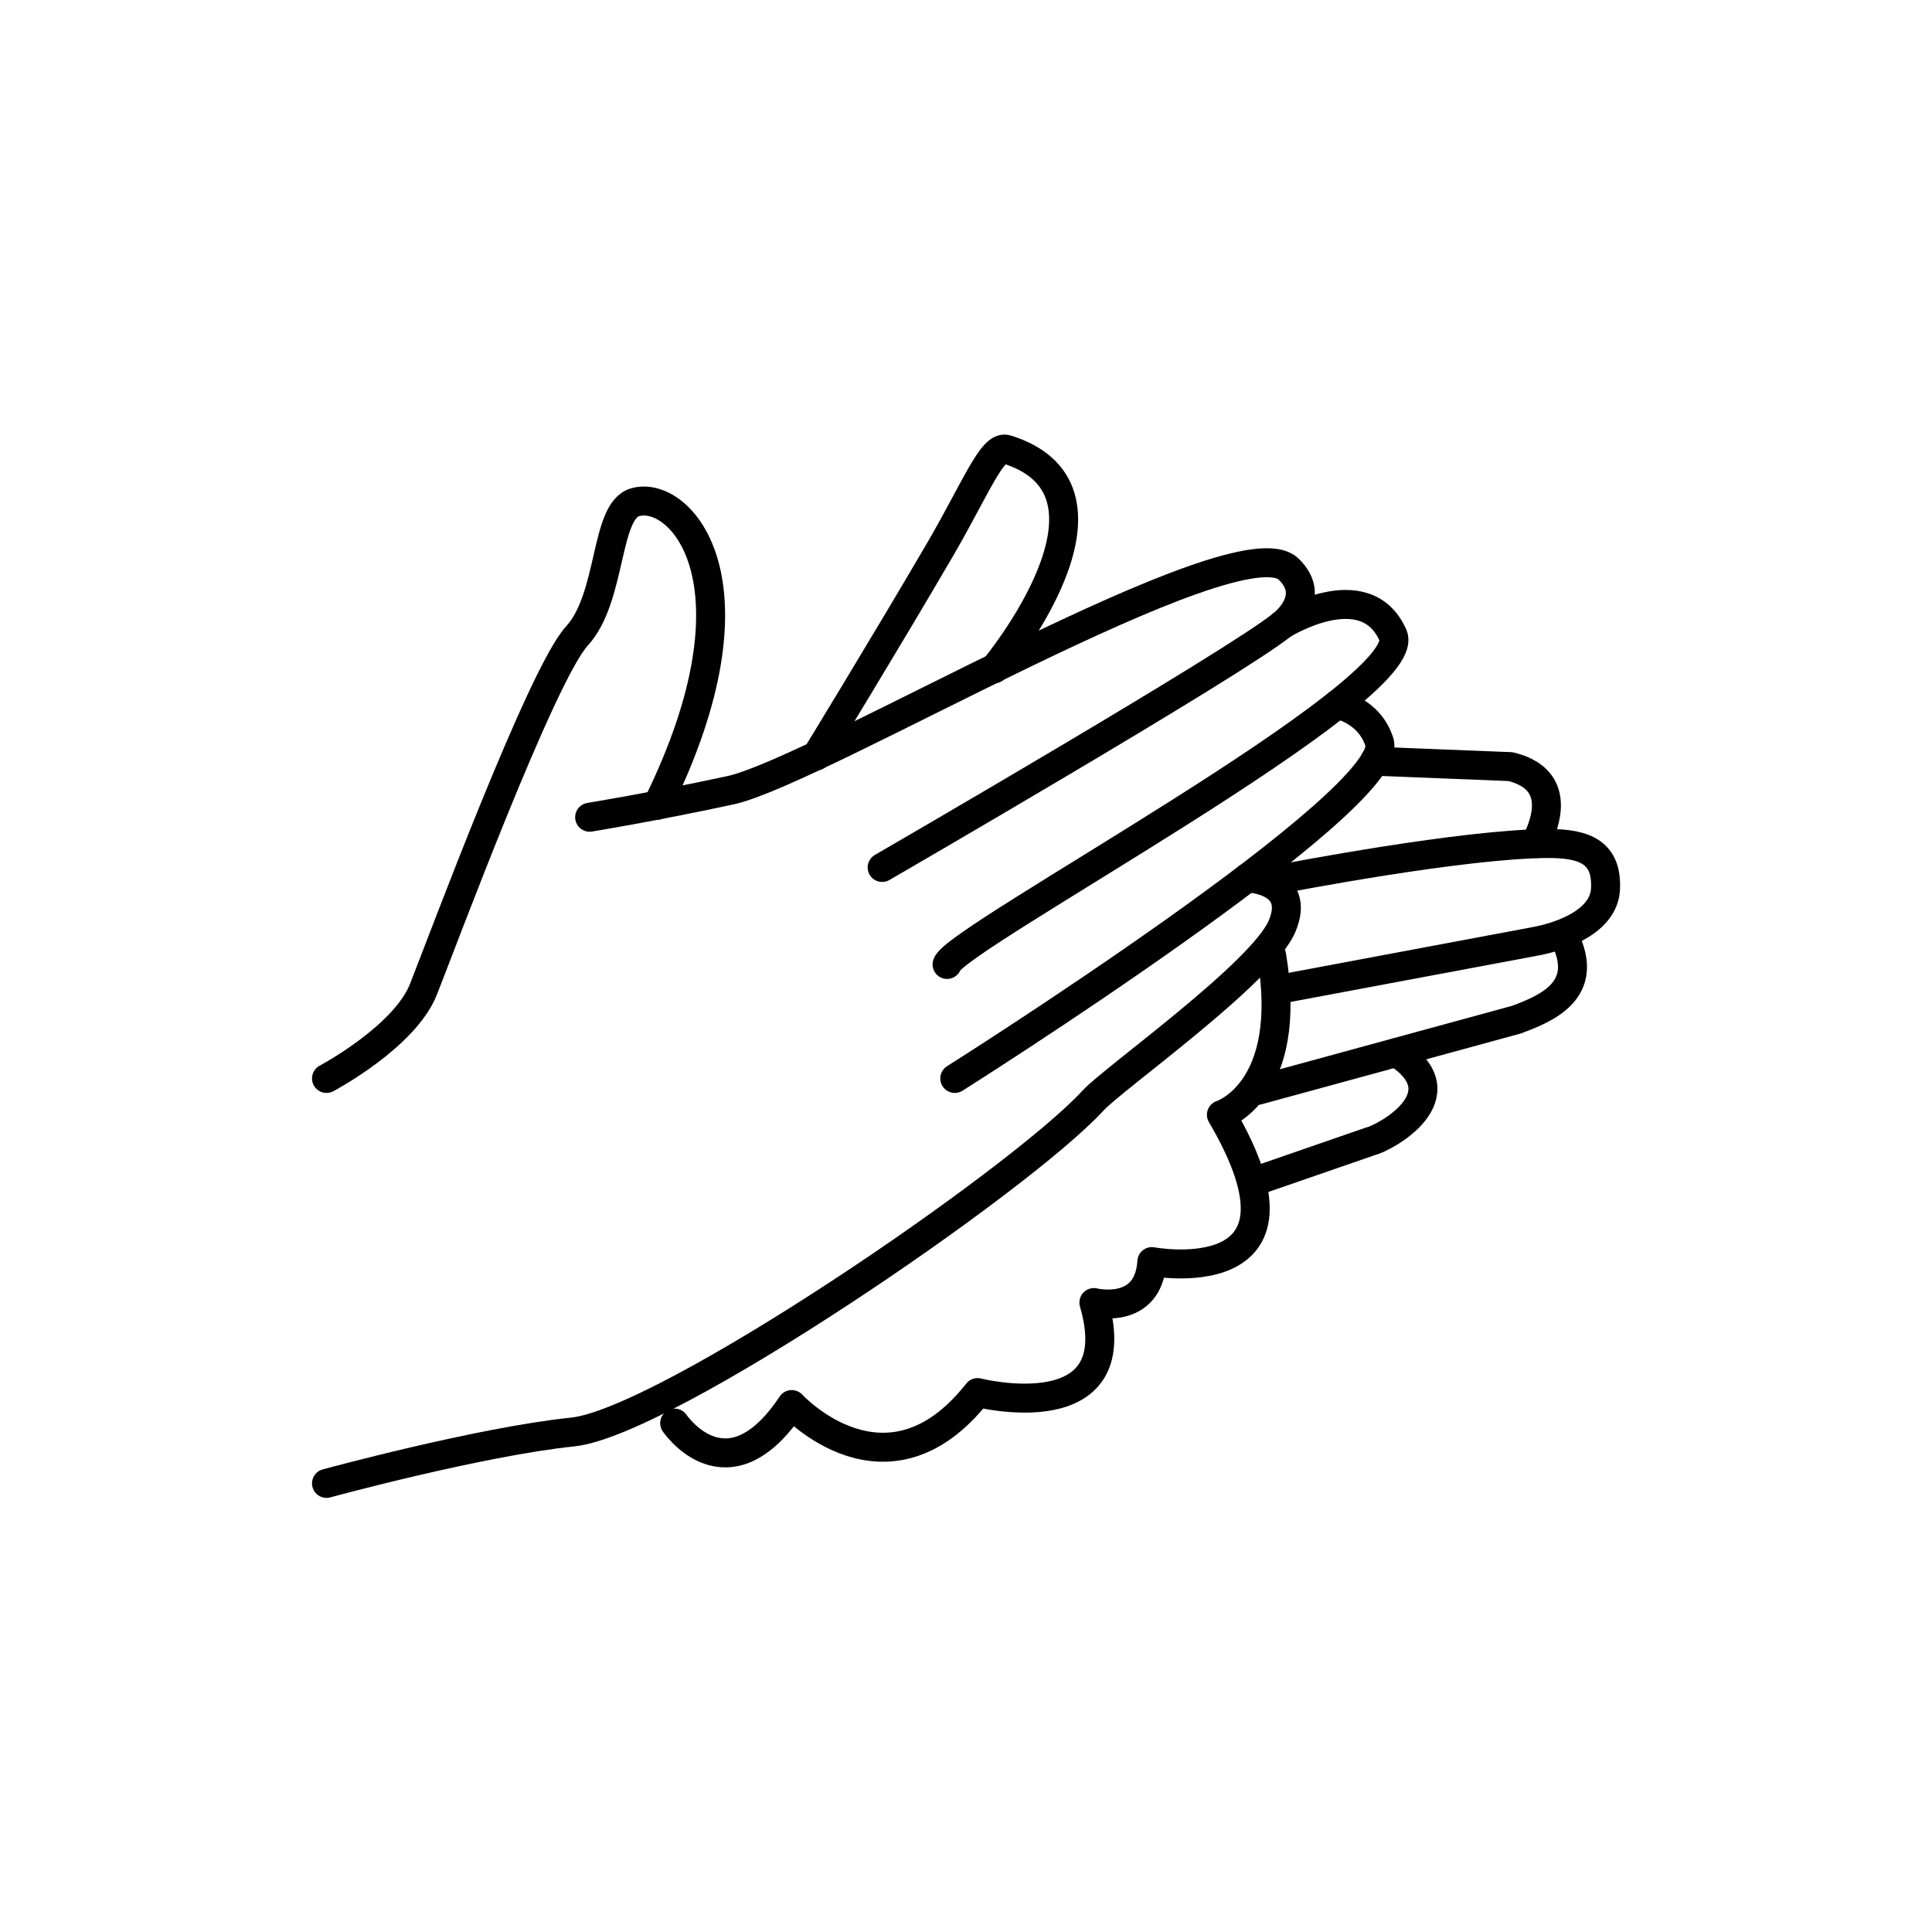
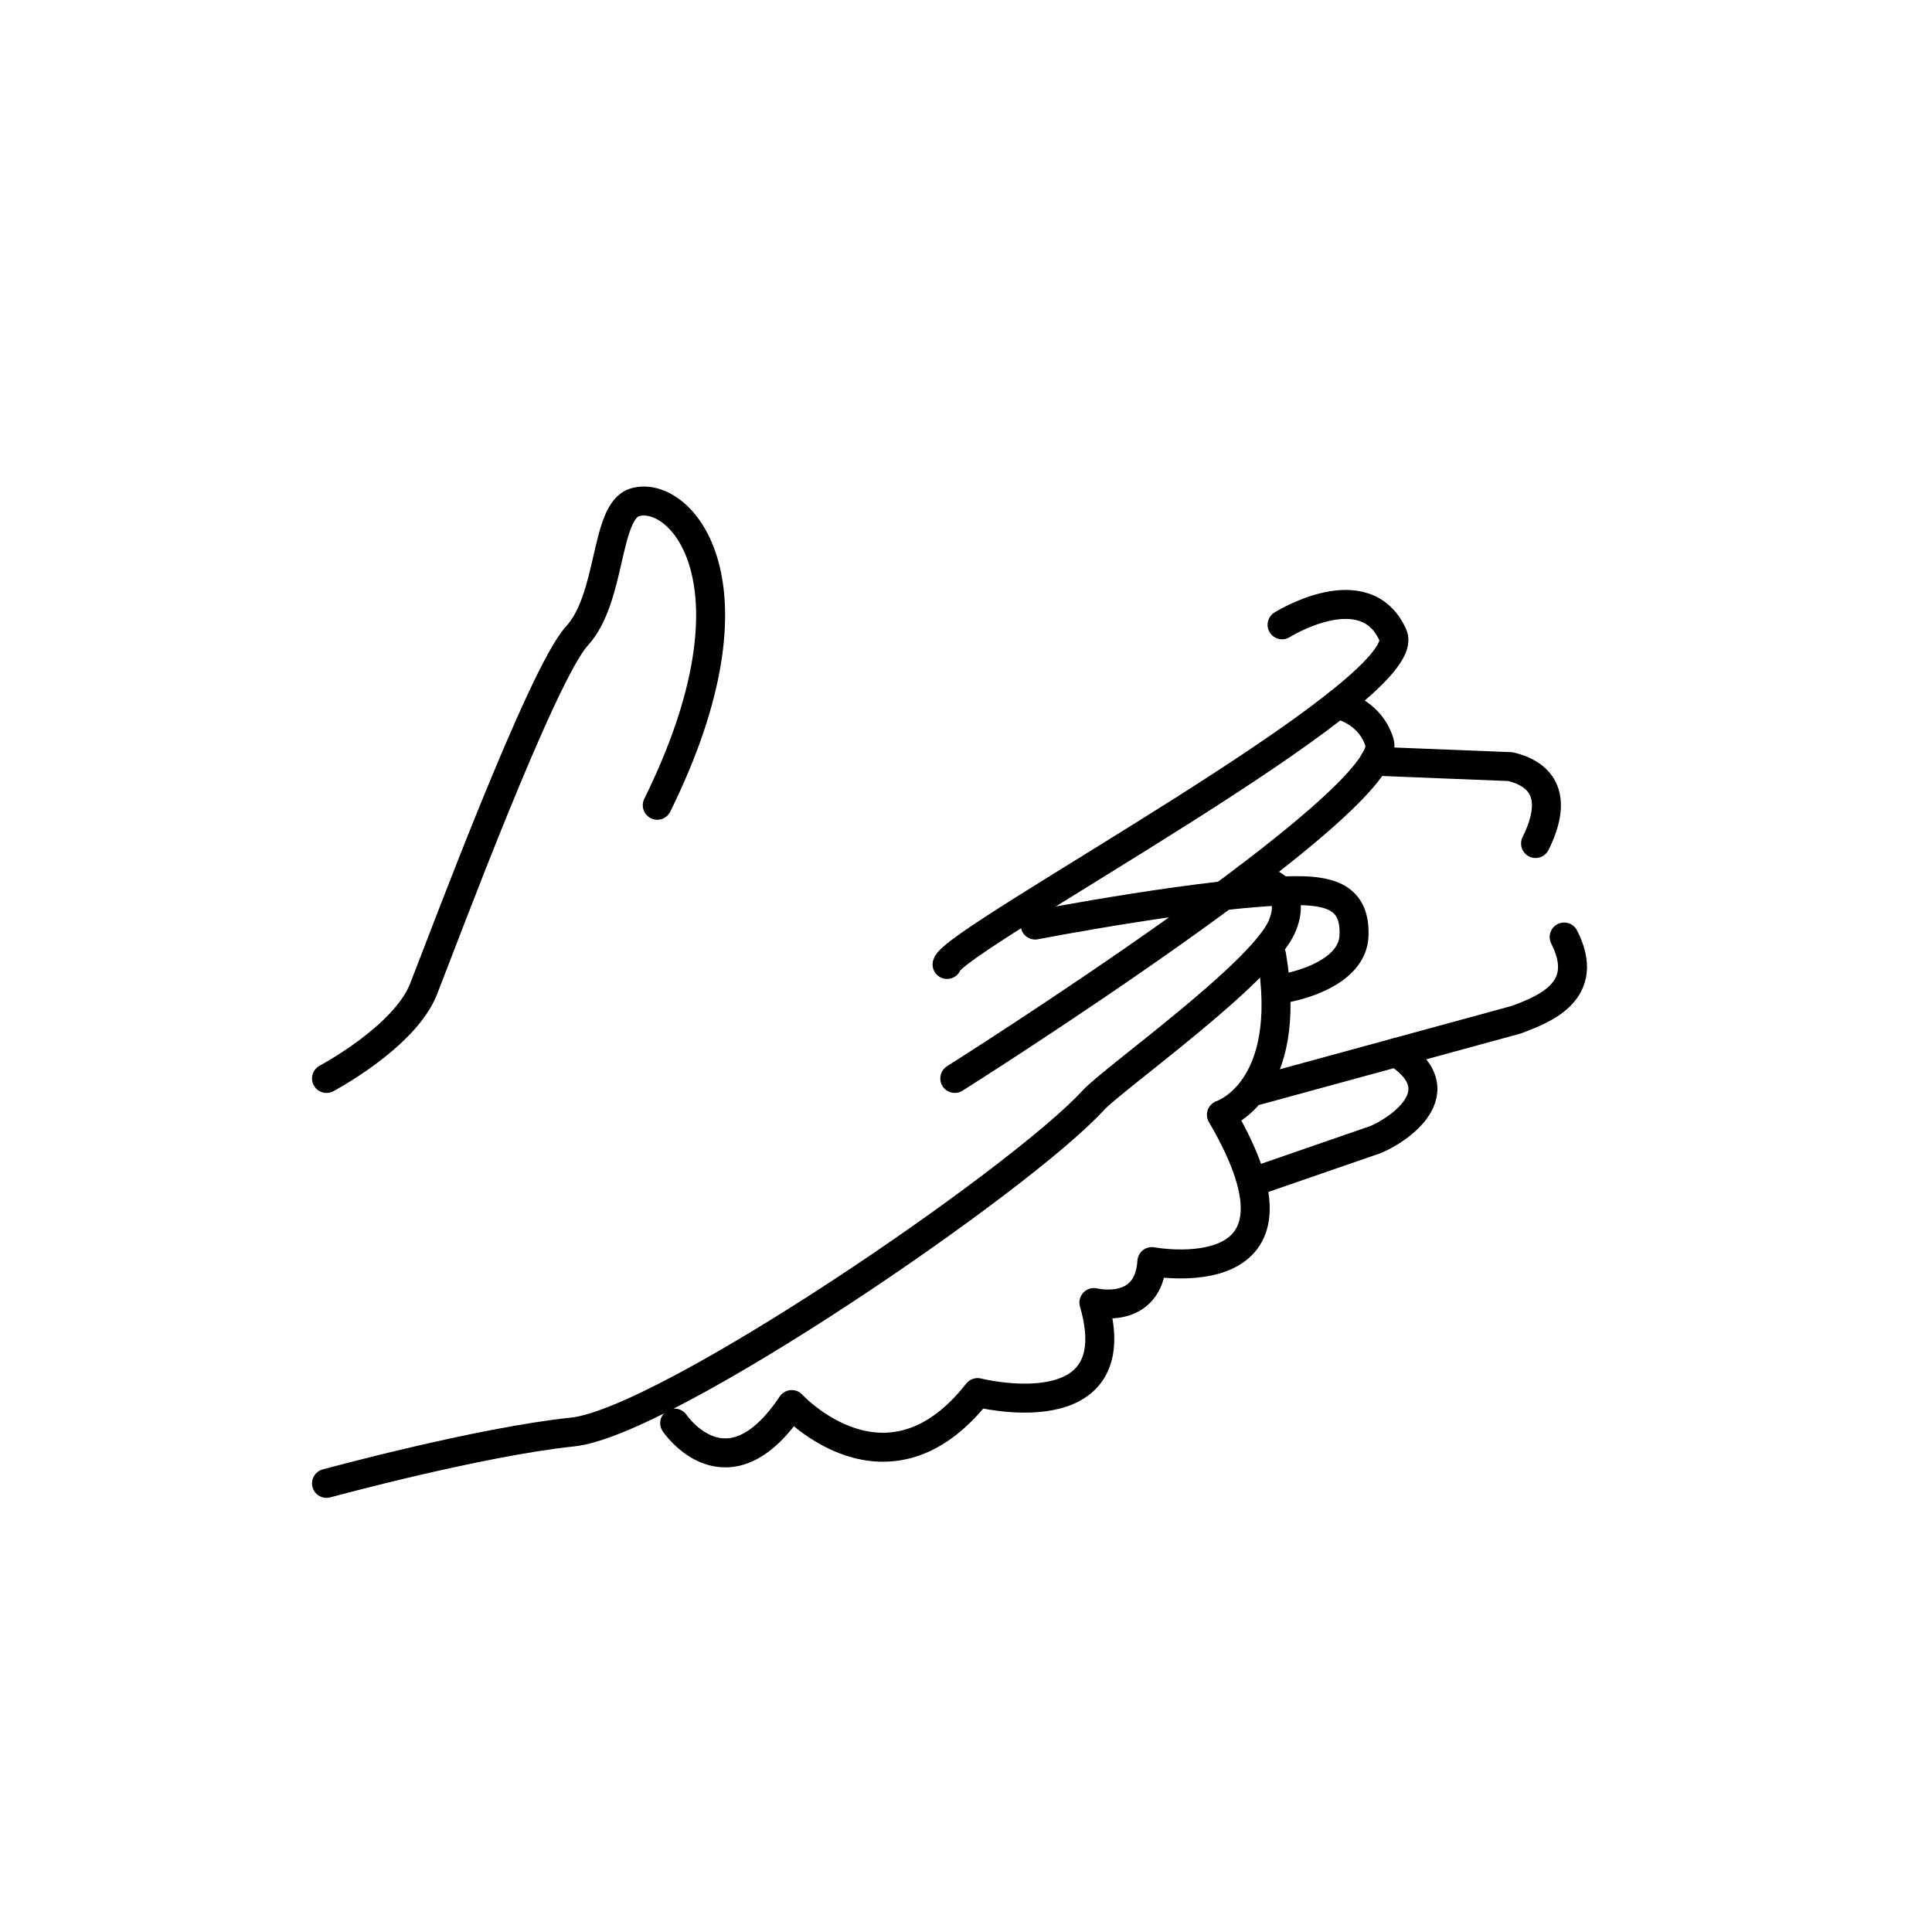
<svg xmlns="http://www.w3.org/2000/svg" id="Layer_1" viewBox="0 0 50 50">
  <defs>
    <style>.cls-1{fill:none;stroke:#000;stroke-linecap:round;stroke-linejoin:round;stroke-width:.75px;}</style>
  </defs>
  <g>
    <path class="cls-1" d="m8.45,27.91s2.02-1.07,2.51-2.31,3.06-8.15,3.97-9.14.72-3.23,1.5-3.46c1.17-.35,3.43,2.06.58,7.84" />
-     <path class="cls-1" d="m15.26,21.15s1.66-.27,3.65-.7c2.28-.5,13.13-7,14.44-5.72.77.74-.17,1.44-.17,1.44-1.18.97-10.35,6.28-10.35,6.28" />
    <path class="cls-1" d="m24.51,24.96c.15-.66,12.18-7.08,11.54-8.52-.72-1.62-2.87-.27-2.87-.27" />
    <path class="cls-1" d="m24.71,27.91s11.44-7.22,10.99-8.7c-.26-.83-1.09-.98-1.09-.98" />
    <path class="cls-1" d="m8.45,38.39s3.96-1.08,6.37-1.33,11.55-6.49,13.47-8.58c.52-.57,4.38-3.3,4.89-4.51s-.9-1.25-.9-1.25" />
  </g>
-   <path class="cls-1" d="m21.13,19.56c-.07.12,1.84-3.01,3.2-5.34.93-1.6,1.35-2.71,1.72-2.59,3.5,1.09-.32,5.68-.32,5.68" />
-   <path class="cls-1" d="m33.18,25.59l6.51-1.22c.79-.14,1.81-.55,1.86-1.35.05-.95-.52-1.19-1.47-1.19-2.18,0-6.78.89-6.78.89" />
+   <path class="cls-1" d="m33.18,25.59c.79-.14,1.81-.55,1.86-1.35.05-.95-.52-1.19-1.47-1.19-2.18,0-6.78.89-6.78.89" />
  <path class="cls-1" d="m32.54,28.22l6.7-1.83c.75-.28,1.95-.75,1.24-2.14" />
  <path class="cls-1" d="m35.57,19.7l3.52.14c.41.1,1.42.44.65,1.99" />
  <path class="cls-1" d="m32.54,30.55l2.92-1.01c.41-.1,2.39-1.2.68-2.3" />
  <path class="cls-1" d="m17.46,36.83s1.36,2.02,3.03-.48c0,0,2.46,2.68,4.81-.31,0,0,3.98,1.01,3.01-2.33,0,0,1.41.35,1.5-1.06,0,0,4.53.85,1.8-3.8,0,0,1.89-.6,1.3-4.12" />
</svg>